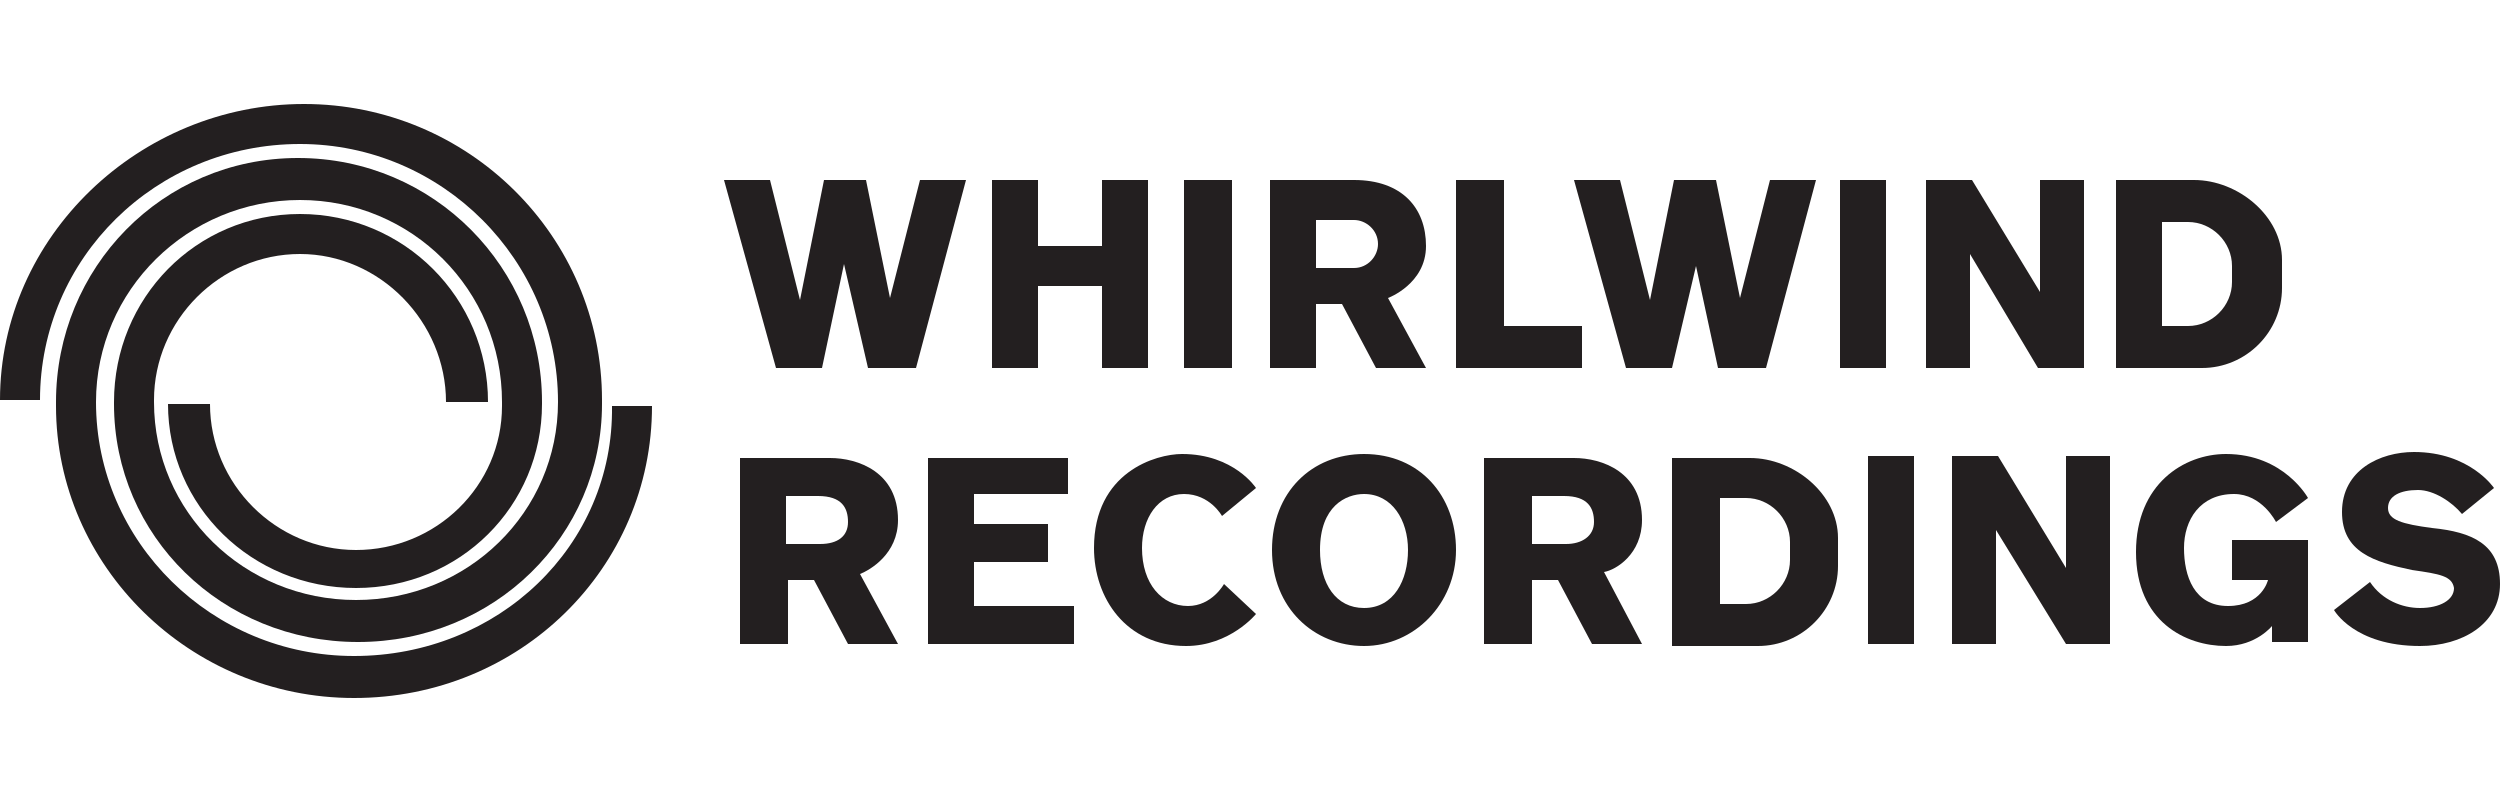
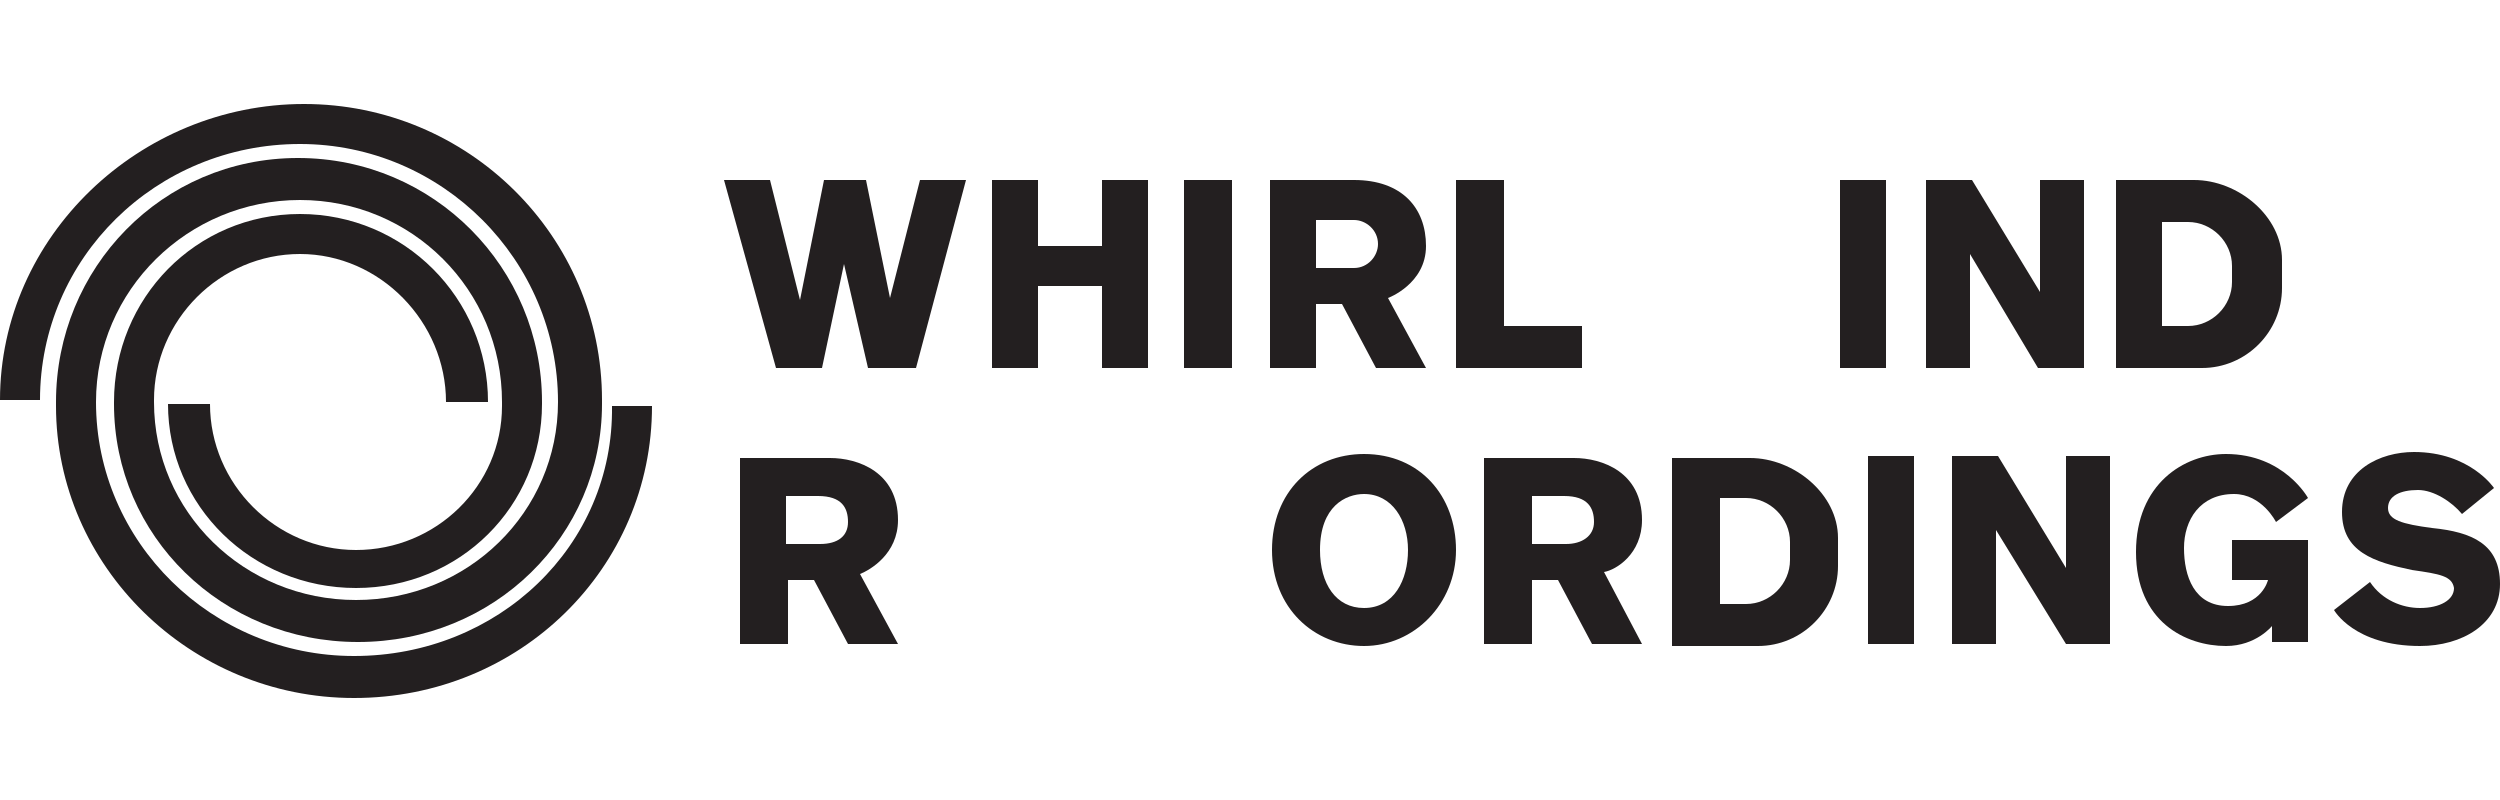
<svg xmlns="http://www.w3.org/2000/svg" version="1.1" id="Layer_2" x="0px" y="0px" viewBox="0 0 125 40" style="enable-background:new 0 0 125 40;" xml:space="preserve">
  <style type="text/css">
	.st0{fill:#231F20;}
	.st1{fill:none;}
</style>
  <g>
    <g>
      <path class="st0" d="M15,7.2c7.1,0,12.9,5.8,12.9,12.9v0c0,5.5-4.5,9.9-10.1,9.9c-5.6,0-10.1-4.4-10.1-9.9V20c0-4,3.3-7.3,7.3-7.3    s7.3,3.4,7.3,7.4h2.1c0-5.2-4.2-9.4-9.4-9.4s-9.3,4.2-9.3,9.4v0.1c0,6.6,5.4,11.9,12.2,11.9s12.2-5.3,12.2-11.9V20    c0-8.2-6.7-14.8-14.9-14.8S0,11.8,0,20h2C2,12.9,7.8,7.2,15,7.2z" />
      <polygon class="st0" points="2.8,20.3 2.8,20.3 2.8,20.2   " />
      <path class="st0" d="M17.7,32.8c-7.1,0-12.9-5.7-12.9-12.7v0C4.8,14.5,9.4,10,15,10c5.6,0,10.1,4.5,10.1,10.1v0.2    c0,4-3.3,7.2-7.3,7.2s-7.3-3.3-7.3-7.3H8.4c0,5.1,4.2,9.2,9.4,9.2s9.3-4.1,9.3-9.2v-0.1c0-6.7-5.4-12.2-12.2-12.2    S2.8,13.4,2.8,20.1l0,0.2c0,8,6.7,14.6,14.9,14.6c8.3,0,14.9-6.5,14.9-14.6h-2C30.7,27.3,24.9,32.8,17.7,32.8z" />
      <polygon class="st0" points="46,9 44.5,14.9 43.3,9 41.2,9 40,15 38.5,9 36.2,9 38.8,18.4 41.1,18.4 42.2,13.2 43.4,18.4     45.8,18.4 48.3,9   " />
      <polygon class="st0" points="51.9,14.3 55.1,14.3 55.1,18.4 57.4,18.4 57.4,9 55.1,9 55.1,12.3 51.9,12.3 51.9,9 49.6,9     49.6,18.4 51.9,18.4   " />
      <rect x="59.2" y="9" class="st0" width="2.4" height="9.4" />
      <path class="st0" d="M65.8,15.2h1.3l1.7,3.2h2.5l-1.9-3.5c0,0,1.9-0.7,1.9-2.6S70.1,9,67.7,9s-4.2,0-4.2,0v9.4h2.3V15.2z M65.8,11    h1.9c0.6,0,1.2,0.5,1.2,1.2c0,0.6-0.5,1.2-1.2,1.2h-1.9V11z" />
      <polygon class="st0" points="79.1,16.3 75.2,16.3 75.2,9 72.8,9 72.8,18.4 79.1,18.4   " />
-       <polygon class="st0" points="83.6,18.4 84.8,13.3 85.9,18.4 88.3,18.4 90.8,9 88.5,9 87,14.9 85.8,9 83.7,9 82.5,15 81,9 78.7,9     81.3,18.4   " />
      <rect x="92" y="9" class="st0" width="2.3" height="9.4" />
      <polygon class="st0" points="98.5,12.7 101.9,18.4 104.2,18.4 104.2,9 102,9 102,14.6 98.6,9 96.3,9 96.3,18.4 98.5,18.4   " />
      <rect x="93.4" y="22.8" class="st0" width="2.3" height="9.4" />
      <polygon class="st0" points="103.3,28.4 99.9,22.8 97.6,22.8 97.6,32.2 99.8,32.2 99.8,26.5 103.3,32.2 105.5,32.2 105.5,22.8     103.3,22.8   " />
      <path class="st0" d="M114.1,14.4V13c0-2.2-2.2-4-4.4-4h-3.9v9.4h4.3C112.3,18.4,114.1,16.6,114.1,14.4z M108.1,16.4v-5.3h1.3    c1.2,0,2.2,1,2.2,2.2v0.8c0,1.2-1,2.2-2.2,2.2H108.1z" />
      <path class="st0" d="M87.5,22.9h-3.9v9.4h4.3c2.2,0,4-1.8,4-4v-1.4C91.9,24.7,89.7,22.9,87.5,22.9z M89.5,28c0,1.2-1,2.2-2.2,2.2    h-1.3v-5.3h1.3c1.2,0,2.2,1,2.2,2.2V28z" />
      <path class="st0" d="M44.9,26c0-2.4-2-3.1-3.4-3.1c-1.4,0-4.5,0-4.5,0v9.3h2.4V29h1.3l1.7,3.2h2.5L43,28.7    C43.5,28.5,44.9,27.7,44.9,26z M41,27.2c-0.6,0-1.3,0-1.7,0v-2.4c0,0,0.7,0,1.6,0c1.2,0,1.5,0.6,1.5,1.3S41.9,27.2,41,27.2z" />
      <path class="st0" d="M82.1,26c0-2.4-2-3.1-3.4-3.1c-1.4,0-4.5,0-4.5,0v9.3h2.4V29h1.3l1.7,3.2h2.5l-1.9-3.6    C80.8,28.5,82.1,27.7,82.1,26z M78.3,27.2c-0.6,0-1.3,0-1.7,0v-2.4c0,0,0.7,0,1.6,0c1.2,0,1.5,0.6,1.5,1.3S79.1,27.2,78.3,27.2z" />
-       <polygon class="st0" points="48.7,28.1 52.4,28.1 52.4,26.2 48.7,26.2 48.7,24.7 53.4,24.7 53.4,22.9 46.4,22.9 46.4,32.2     53.7,32.2 53.7,30.3 48.7,30.3   " />
-       <path class="st0" d="M59.2,24.7c1.3,0,1.9,1.1,1.9,1.1l1.7-1.4c0,0-1.1-1.7-3.7-1.7c-1.3,0-4.4,0.9-4.4,4.7c0,2.5,1.6,4.9,4.6,4.9    c2.2,0,3.5-1.6,3.5-1.6l-1.6-1.5c0,0-0.6,1.1-1.8,1.1c-1.3,0-2.3-1.1-2.3-2.9C57.1,25.9,57.9,24.7,59.2,24.7z" />
      <path class="st0" d="M68.2,22.7c-2.6,0-4.6,1.9-4.6,4.8c0,2.9,2.1,4.8,4.6,4.8s4.6-2.1,4.6-4.8S71,22.7,68.2,22.7z M68.2,30.4    c-1.4,0-2.2-1.2-2.2-2.9c0-2.2,1.3-2.8,2.2-2.8c1.4,0,2.2,1.3,2.2,2.8C70.4,29,69.7,30.4,68.2,30.4z" />
      <path class="st0" d="M111.7,24.7c1.4,0,2.1,1.4,2.1,1.4l1.6-1.2c0,0-1.2-2.2-4.1-2.2c-2.1,0-4.5,1.5-4.5,4.9    c0,3.5,2.5,4.7,4.5,4.7c1.5,0,2.3-1,2.3-1v0.8h1.8v-5.1h-3.8V29h1.8c0,0-0.3,1.3-2,1.3c-1.7,0-2.2-1.5-2.2-2.9    S110,24.7,111.7,24.7z" />
      <path class="st0" d="M121.6,26.4c-1.5-0.2-2.2-0.4-2.2-1s0.6-0.9,1.5-0.9c0.8,0,1.7,0.6,2.2,1.2l1.6-1.3c0,0-1.2-1.8-4-1.8    c-1.7,0-3.6,0.9-3.6,3c0,2,1.6,2.5,3.5,2.9c1.4,0.2,2,0.3,2.1,0.9c0,0.6-0.7,1-1.7,1c-0.9,0-1.9-0.4-2.5-1.3l-1.8,1.4    c0,0,1,1.8,4.3,1.8c2.1,0,4-1.1,4-3.1C125,27.2,123.6,26.6,121.6,26.4z" />
    </g>
-     <rect class="st1" width="125" height="40" />
  </g>
</svg>